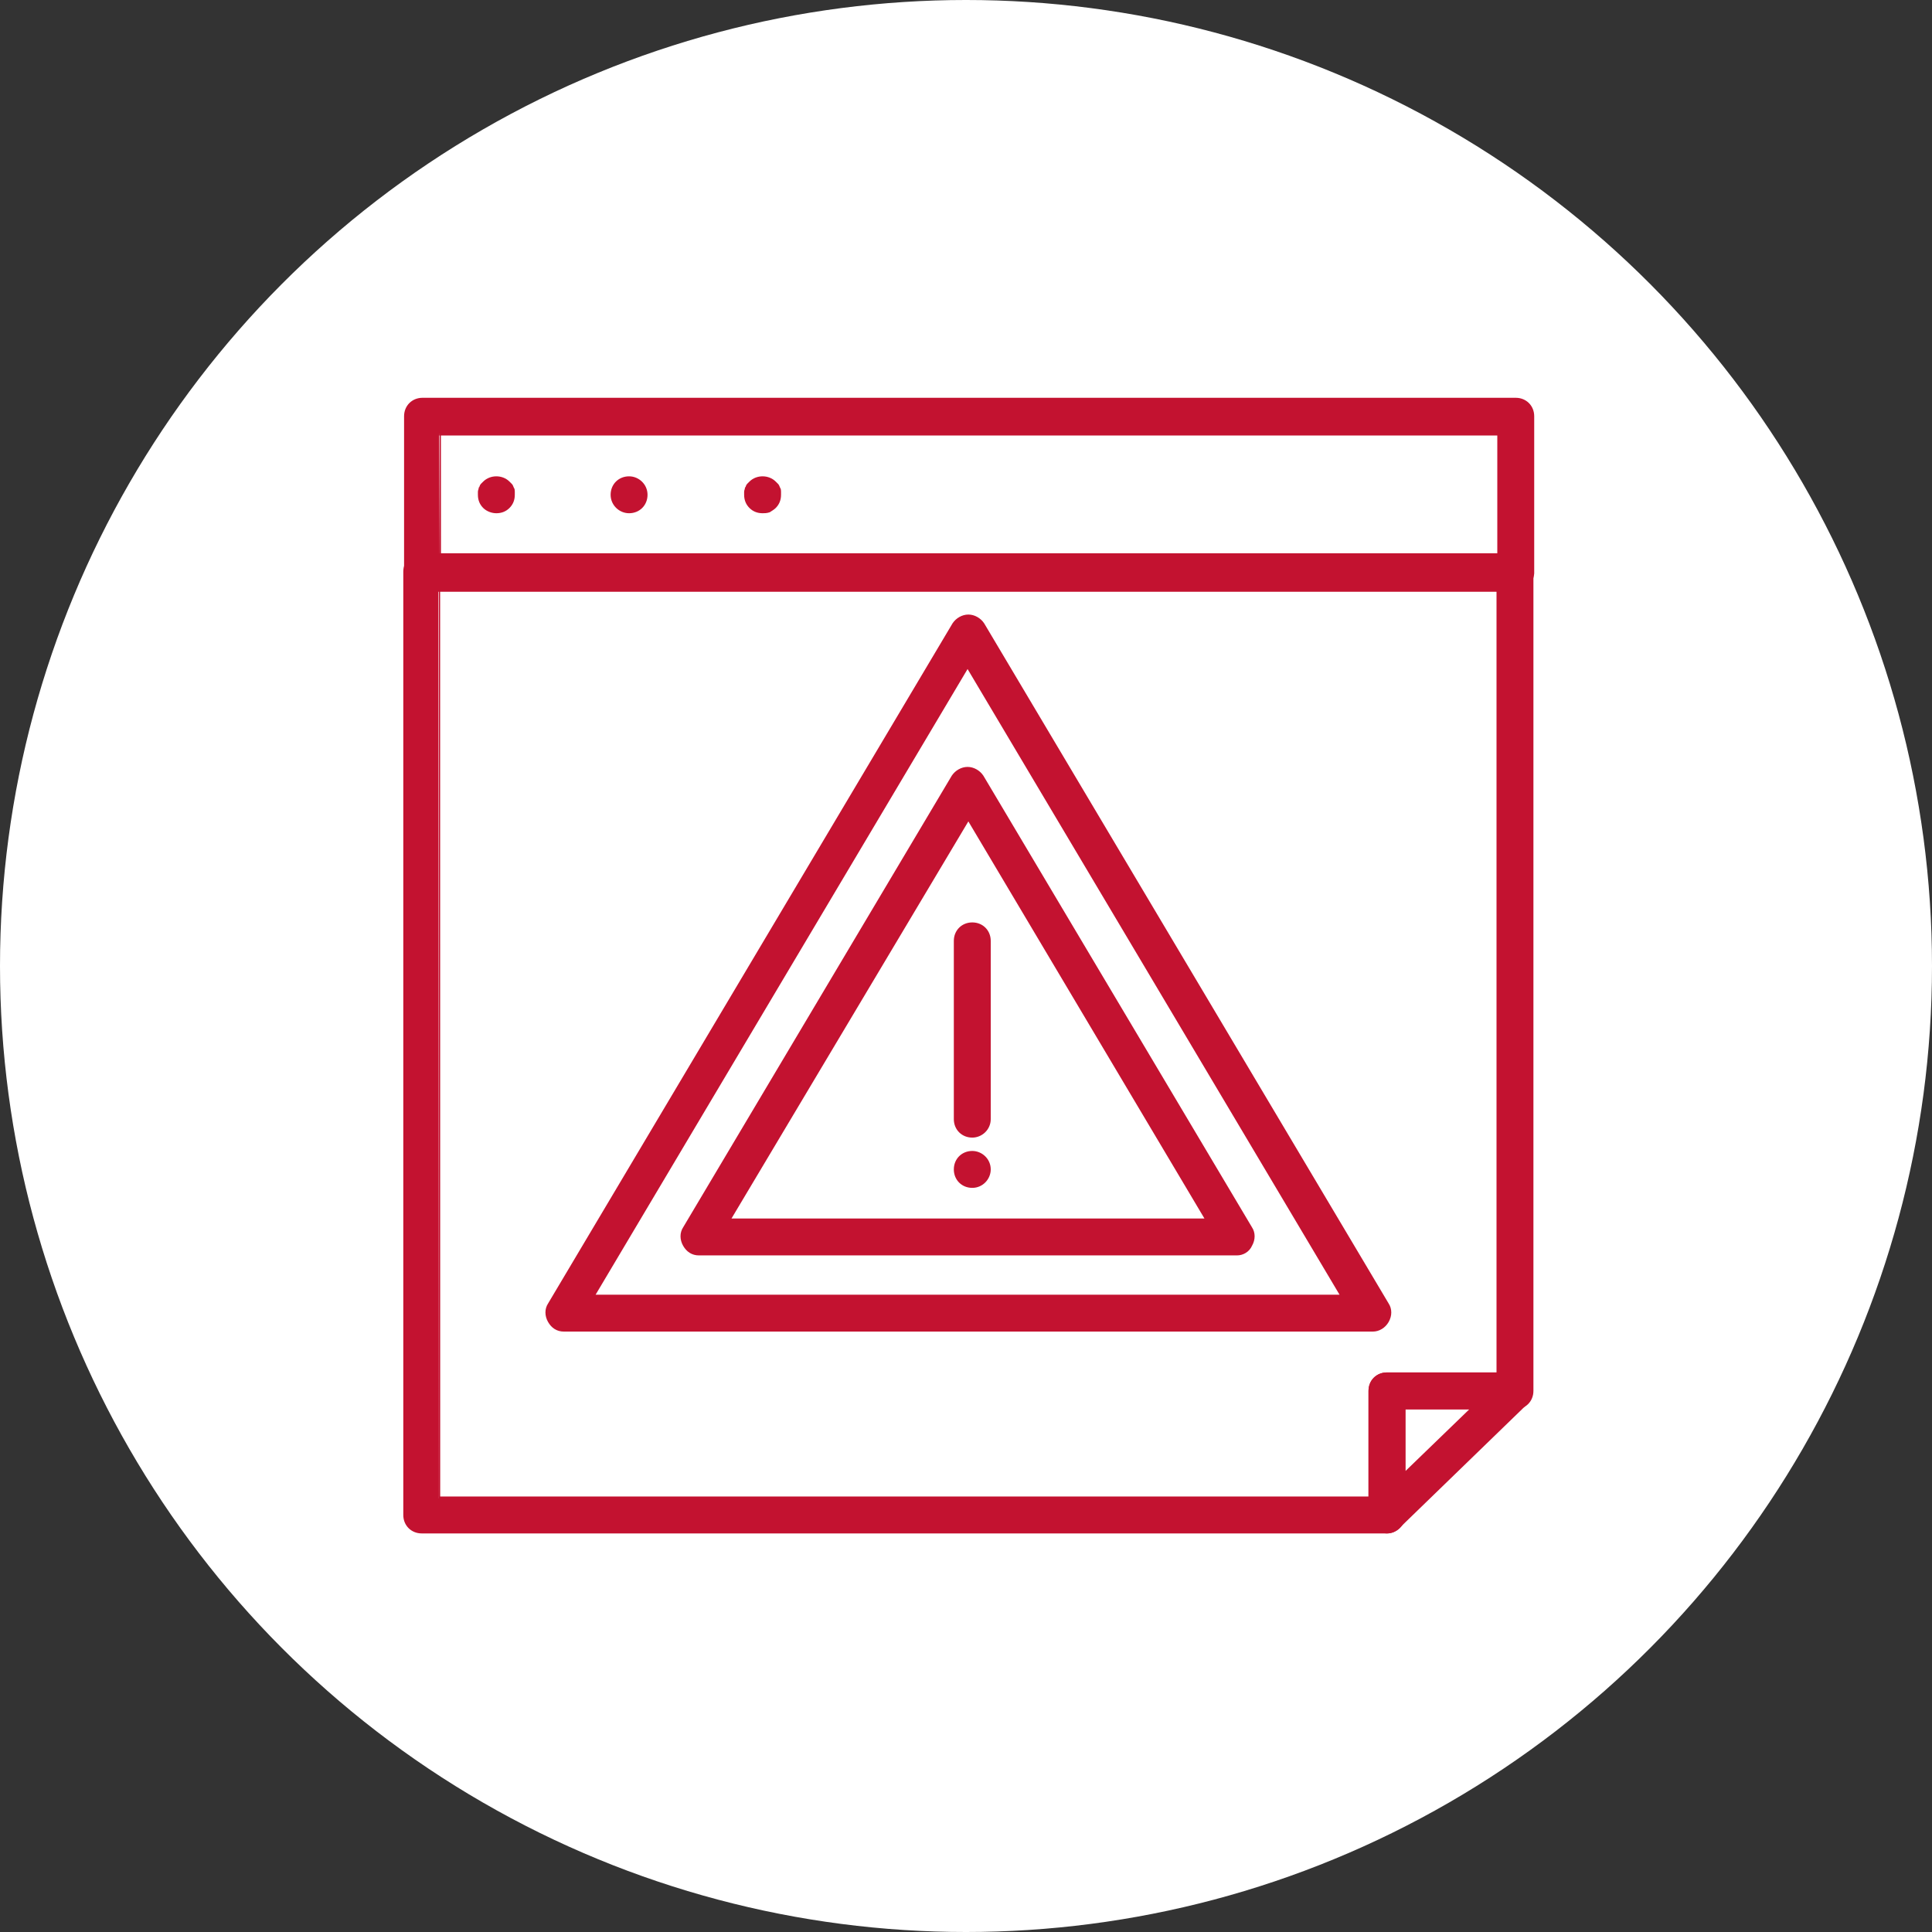
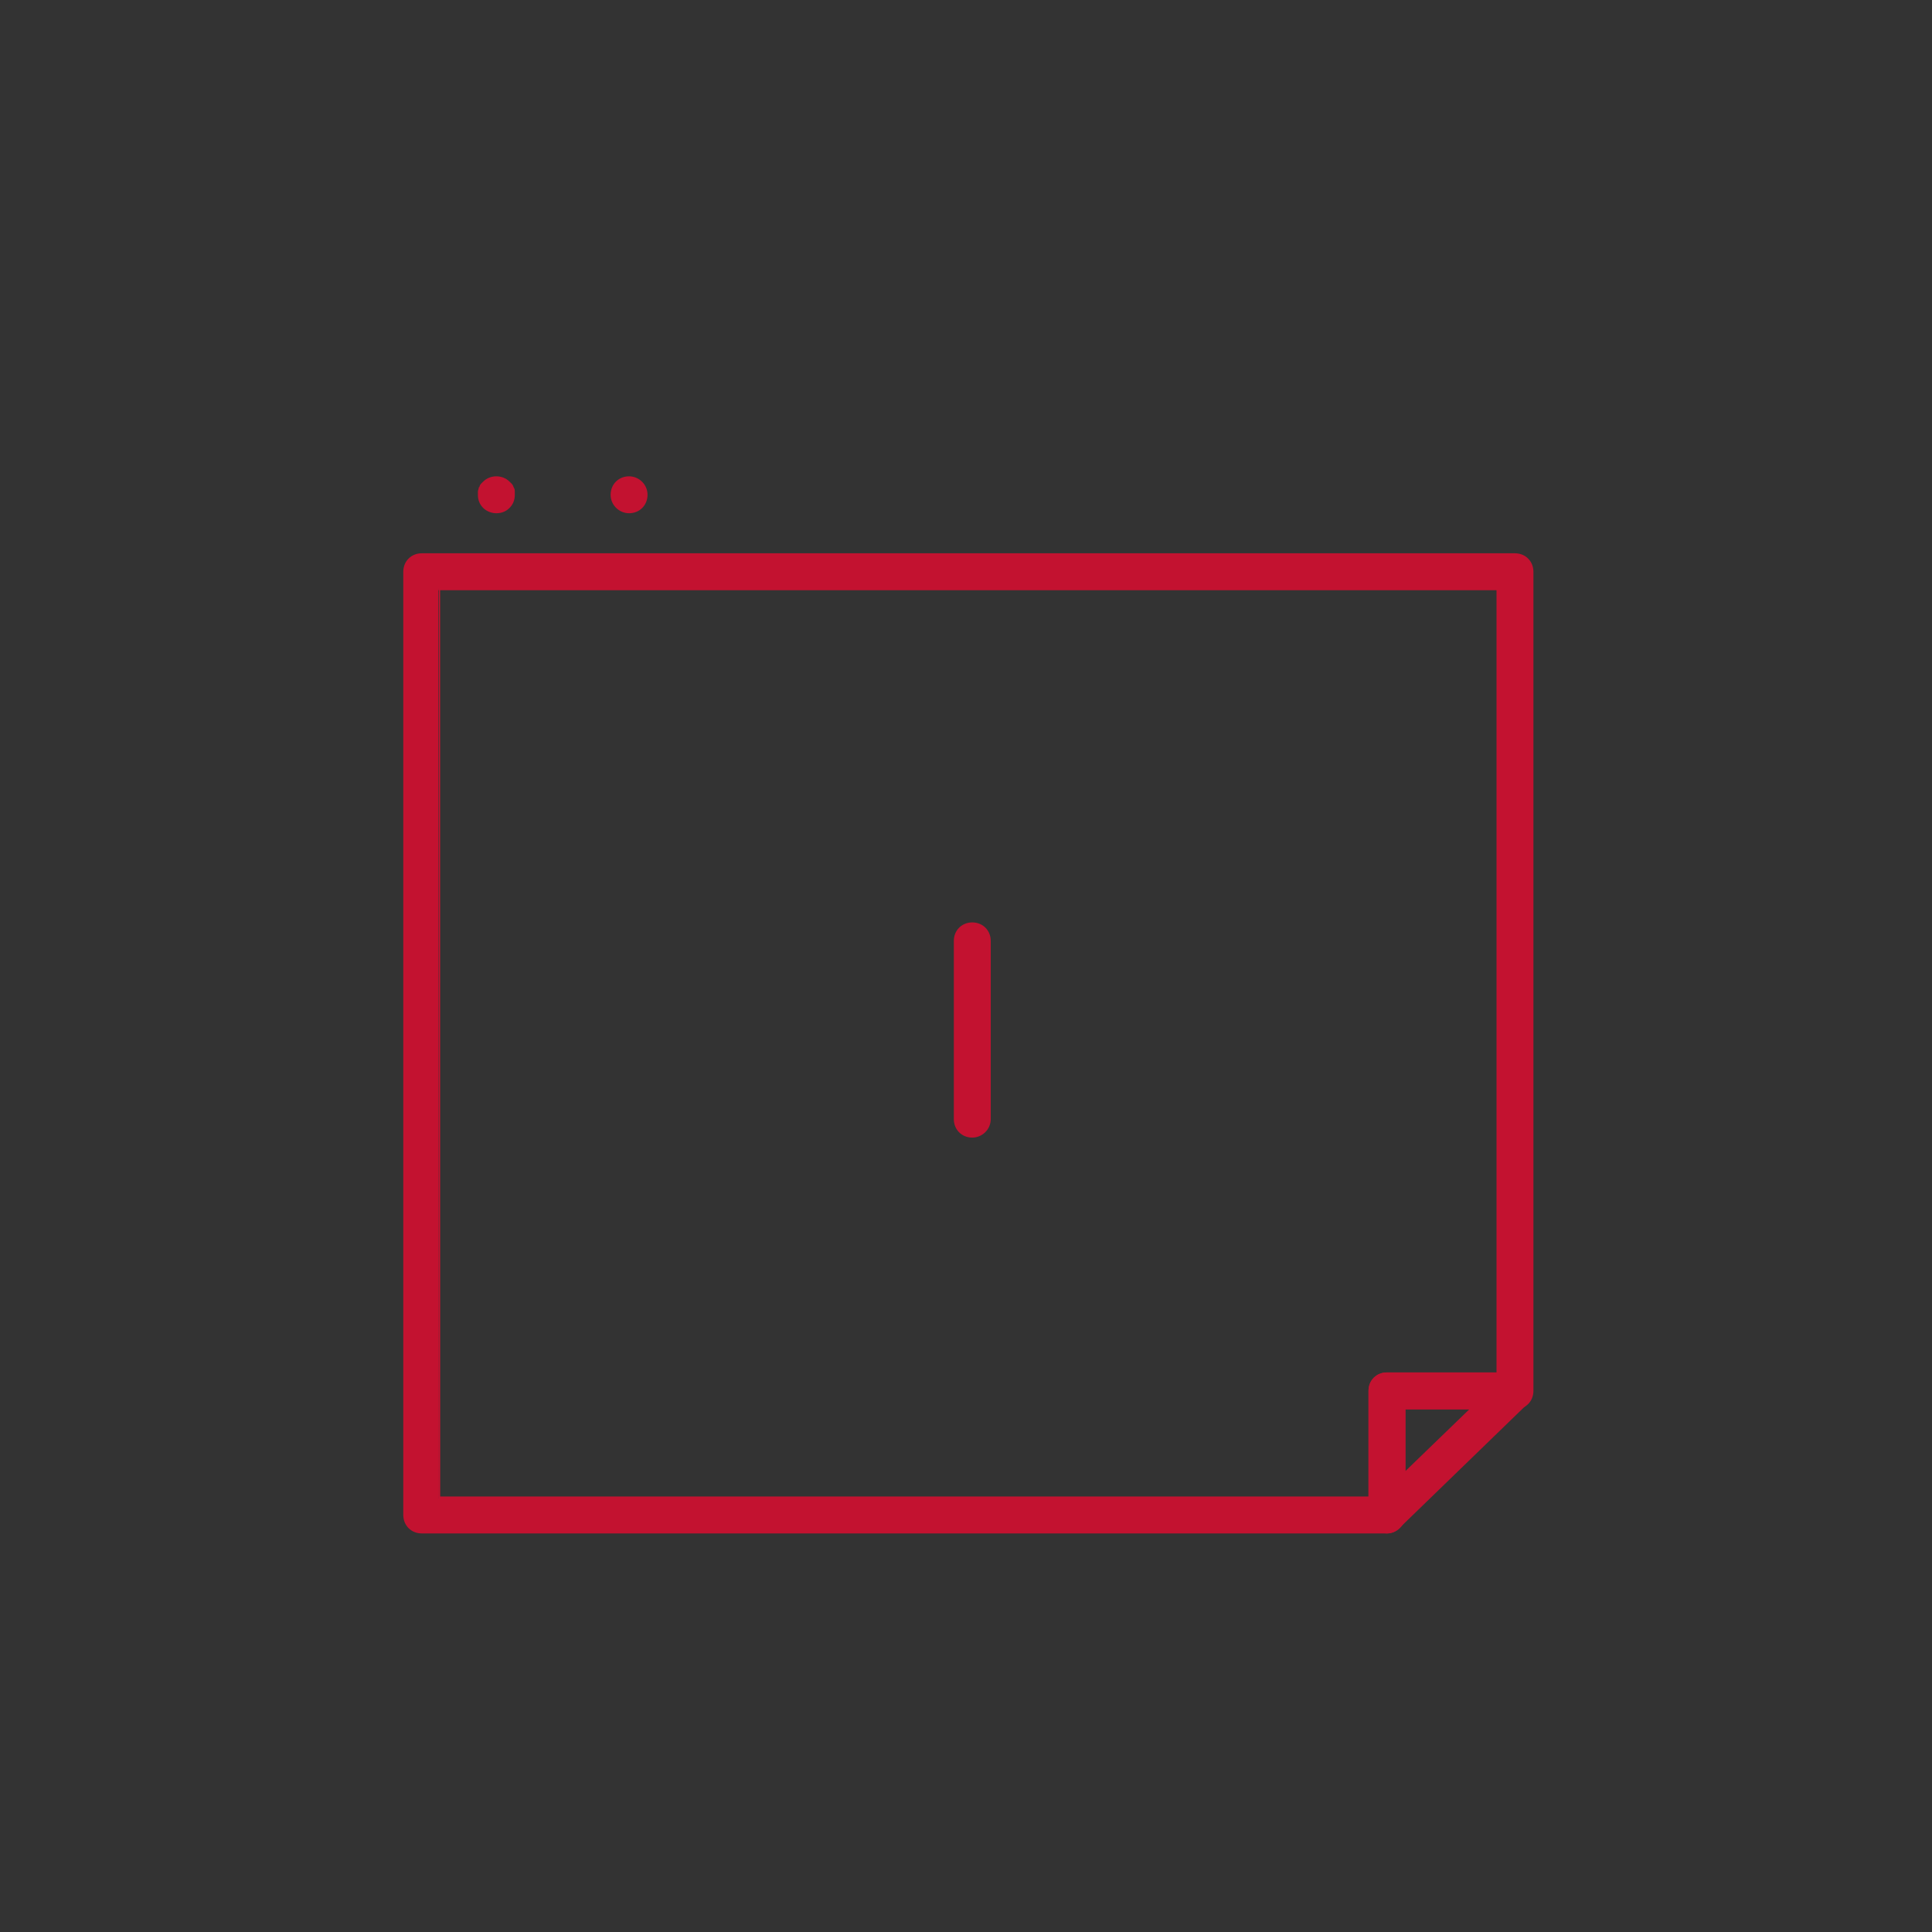
<svg xmlns="http://www.w3.org/2000/svg" version="1.1" id="Layer_1" x="0px" y="0px" viewBox="0 0 246 246" style="enable-background:new 0 0 246 246;" xml:space="preserve">
  <rect x="0" y="0" width="246" height="246" fill="#333333" stroke="none" />
  <style type="text/css">
	.st0{fill:#FFFFFF;}
	.st1{fill:#C31230;stroke:#C31230;stroke-width:0.5;stroke-miterlimit:10;}
</style>
-   <circle class="st0" cx="123" cy="123" r="123" />
  <g id="Layer_1_1_">
</g>
  <g id="Layer_2_1_">
</g>
  <g id="Layer_3">
</g>
  <g id="Layer_5">
    <g>
      <g>
        <g>
          <path class="st1" d="M63.2,65.1c-0.5,0-1.1-0.2-1.5-0.6s-0.6-0.9-0.6-1.5c0-0.1,0-0.3,0-0.4c0-0.1,0.1-0.3,0.1-0.4      c0.1-0.1,0.1-0.3,0.2-0.4c0.1-0.1,0.2-0.2,0.3-0.3c0.8-0.8,2.2-0.8,3,0c0.1,0.1,0.2,0.2,0.3,0.3c0.1,0.1,0.1,0.2,0.2,0.4      c0.1,0.1,0.1,0.3,0.1,0.4c0,0.1,0,0.3,0,0.4c0,0.6-0.2,1.1-0.6,1.5C64.3,64.9,63.8,65.1,63.2,65.1z" />
        </g>
        <g>
          <path class="st1" d="M78,63c0-1.2,0.9-2.1,2.1-2.1l0,0c1.1,0,2.1,0.9,2.1,2.1l0,0c0,1.2-0.9,2.1-2.1,2.1l0,0      C79,65.1,78,64.2,78,63z" />
        </g>
        <g>
-           <path class="st1" d="M97.1,65.1c-0.6,0-1.1-0.2-1.5-0.6S95,63.6,95,63c0-0.1,0-0.3,0-0.4c0-0.1,0.1-0.3,0.1-0.4      c0.1-0.1,0.1-0.3,0.2-0.4c0.1-0.1,0.2-0.2,0.3-0.3c0.8-0.8,2.2-0.8,3,0c0.1,0.1,0.2,0.2,0.3,0.3c0.1,0.1,0.1,0.2,0.2,0.4      c0.1,0.1,0.1,0.3,0.1,0.4c0,0.1,0,0.3,0,0.4c0,0.6-0.2,1.1-0.6,1.5c-0.2,0.2-0.4,0.3-0.7,0.5C97.6,65.1,97.3,65.1,97.1,65.1z" />
-         </g>
+           </g>
      </g>
      <g>
-         <path class="st1" d="M193,75.1H53.8c-1.2,0-2.1-0.9-2.1-2.1V53c0-1.2,0.9-2.1,2.1-2.1H193c1.2,0,2.1,0.9,2.1,2.1v20     C195,74.2,194.1,75.1,193,75.1z M55.9,71h135V55.2h-135C55.9,55.2,55.9,71,55.9,71z" />
-       </g>
+         </g>
      <g>
        <g>
-           <path class="st1" d="M174.8,169.3h-103c-0.8,0-1.4-0.4-1.8-1.1c-0.4-0.7-0.4-1.5,0-2.1l51.5-86.6c0.4-0.6,1.1-1,1.8-1      s1.4,0.4,1.8,1l51.5,86.6c0.4,0.6,0.4,1.4,0,2.1C176.2,168.9,175.5,169.3,174.8,169.3z M75.4,165.1H171l-47.8-80.4L75.4,165.1z       M157.5,159.6H89c-0.8,0-1.4-0.4-1.8-1.1c-0.4-0.7-0.4-1.5,0-2.1l34.2-57.5c0.4-0.6,1.1-1,1.8-1s1.4,0.4,1.8,1l34.2,57.5      c0.4,0.6,0.4,1.4,0,2.1C158.9,159.2,158.2,159.6,157.5,159.6z M92.7,155.4h61.1l-30.5-51.3L92.7,155.4z" />
-         </g>
+           </g>
      </g>
      <g>
        <g>
          <path class="st1" d="M176.6,195H53.7c-1.2,0-2.1-0.9-2.1-2.1V72.8c0-1.2,0.9-2.1,2.1-2.1h139.2c1.2,0,2.1,0.9,2.1,2.1v104.3      c0,1.2-0.9,2.1-2.1,2.1h-14.2v13.7C178.7,194.1,177.7,195,176.6,195z M55.8,190.8h118.7v-13.7c0-1.2,0.9-2.1,2.1-2.1h14.2V74.9      h-135C55.8,74.9,55.8,190.8,55.8,190.8z" />
        </g>
        <g>
-           <path class="st1" d="M176.6,195c-0.3,0-0.6-0.1-0.8-0.2c-0.8-0.3-1.3-1.1-1.3-1.9v-15.8c0-1.2,0.9-2.1,2.1-2.1h16.3      c0.9,0,1.6,0.5,1.9,1.3c0.3,0.8,0.1,1.7-0.5,2.3L178,194.4C177.6,194.8,177.1,195,176.6,195z M178.7,179.2v8.7l9-8.7H178.7z" />
+           <path class="st1" d="M176.6,195c-0.3,0-0.6-0.1-0.8-0.2c-0.8-0.3-1.3-1.1-1.3-1.9v-15.8c0-1.2,0.9-2.1,2.1-2.1h16.3      c0.9,0,1.6,0.5,1.9,1.3c0.3,0.8,0.1,1.7-0.5,2.3L178,194.4C177.6,194.8,177.1,195,176.6,195M178.7,179.2v8.7l9-8.7H178.7z" />
        </g>
      </g>
      <g>
        <path class="st1" d="M123.8,144.6c-1.2,0-2.1-0.9-2.1-2.1v-22.7c0-1.2,0.9-2.1,2.1-2.1s2.1,0.9,2.1,2.1v22.7     C125.9,143.7,124.9,144.6,123.8,144.6z" />
      </g>
      <g>
-         <path class="st1" d="M121.7,148.9c0-1.2,0.9-2.1,2.1-2.1l0,0c1.1,0,2.1,0.9,2.1,2.1l0,0c0,1.1-0.9,2.1-2.1,2.1l0,0     C122.6,151,121.7,150.1,121.7,148.9z" />
-       </g>
+         </g>
    </g>
  </g>
  <g id="Layer_7">
</g>
  <g id="Layer_6">
</g>
  <g id="Layer_8">
</g>
  <g id="Layer_9">
</g>
  <g id="Layer_4">
</g>
  <g id="Data_related_icons">
</g>
  <g id="Calque_2">
</g>
  <g id="icons">
</g>
</svg>